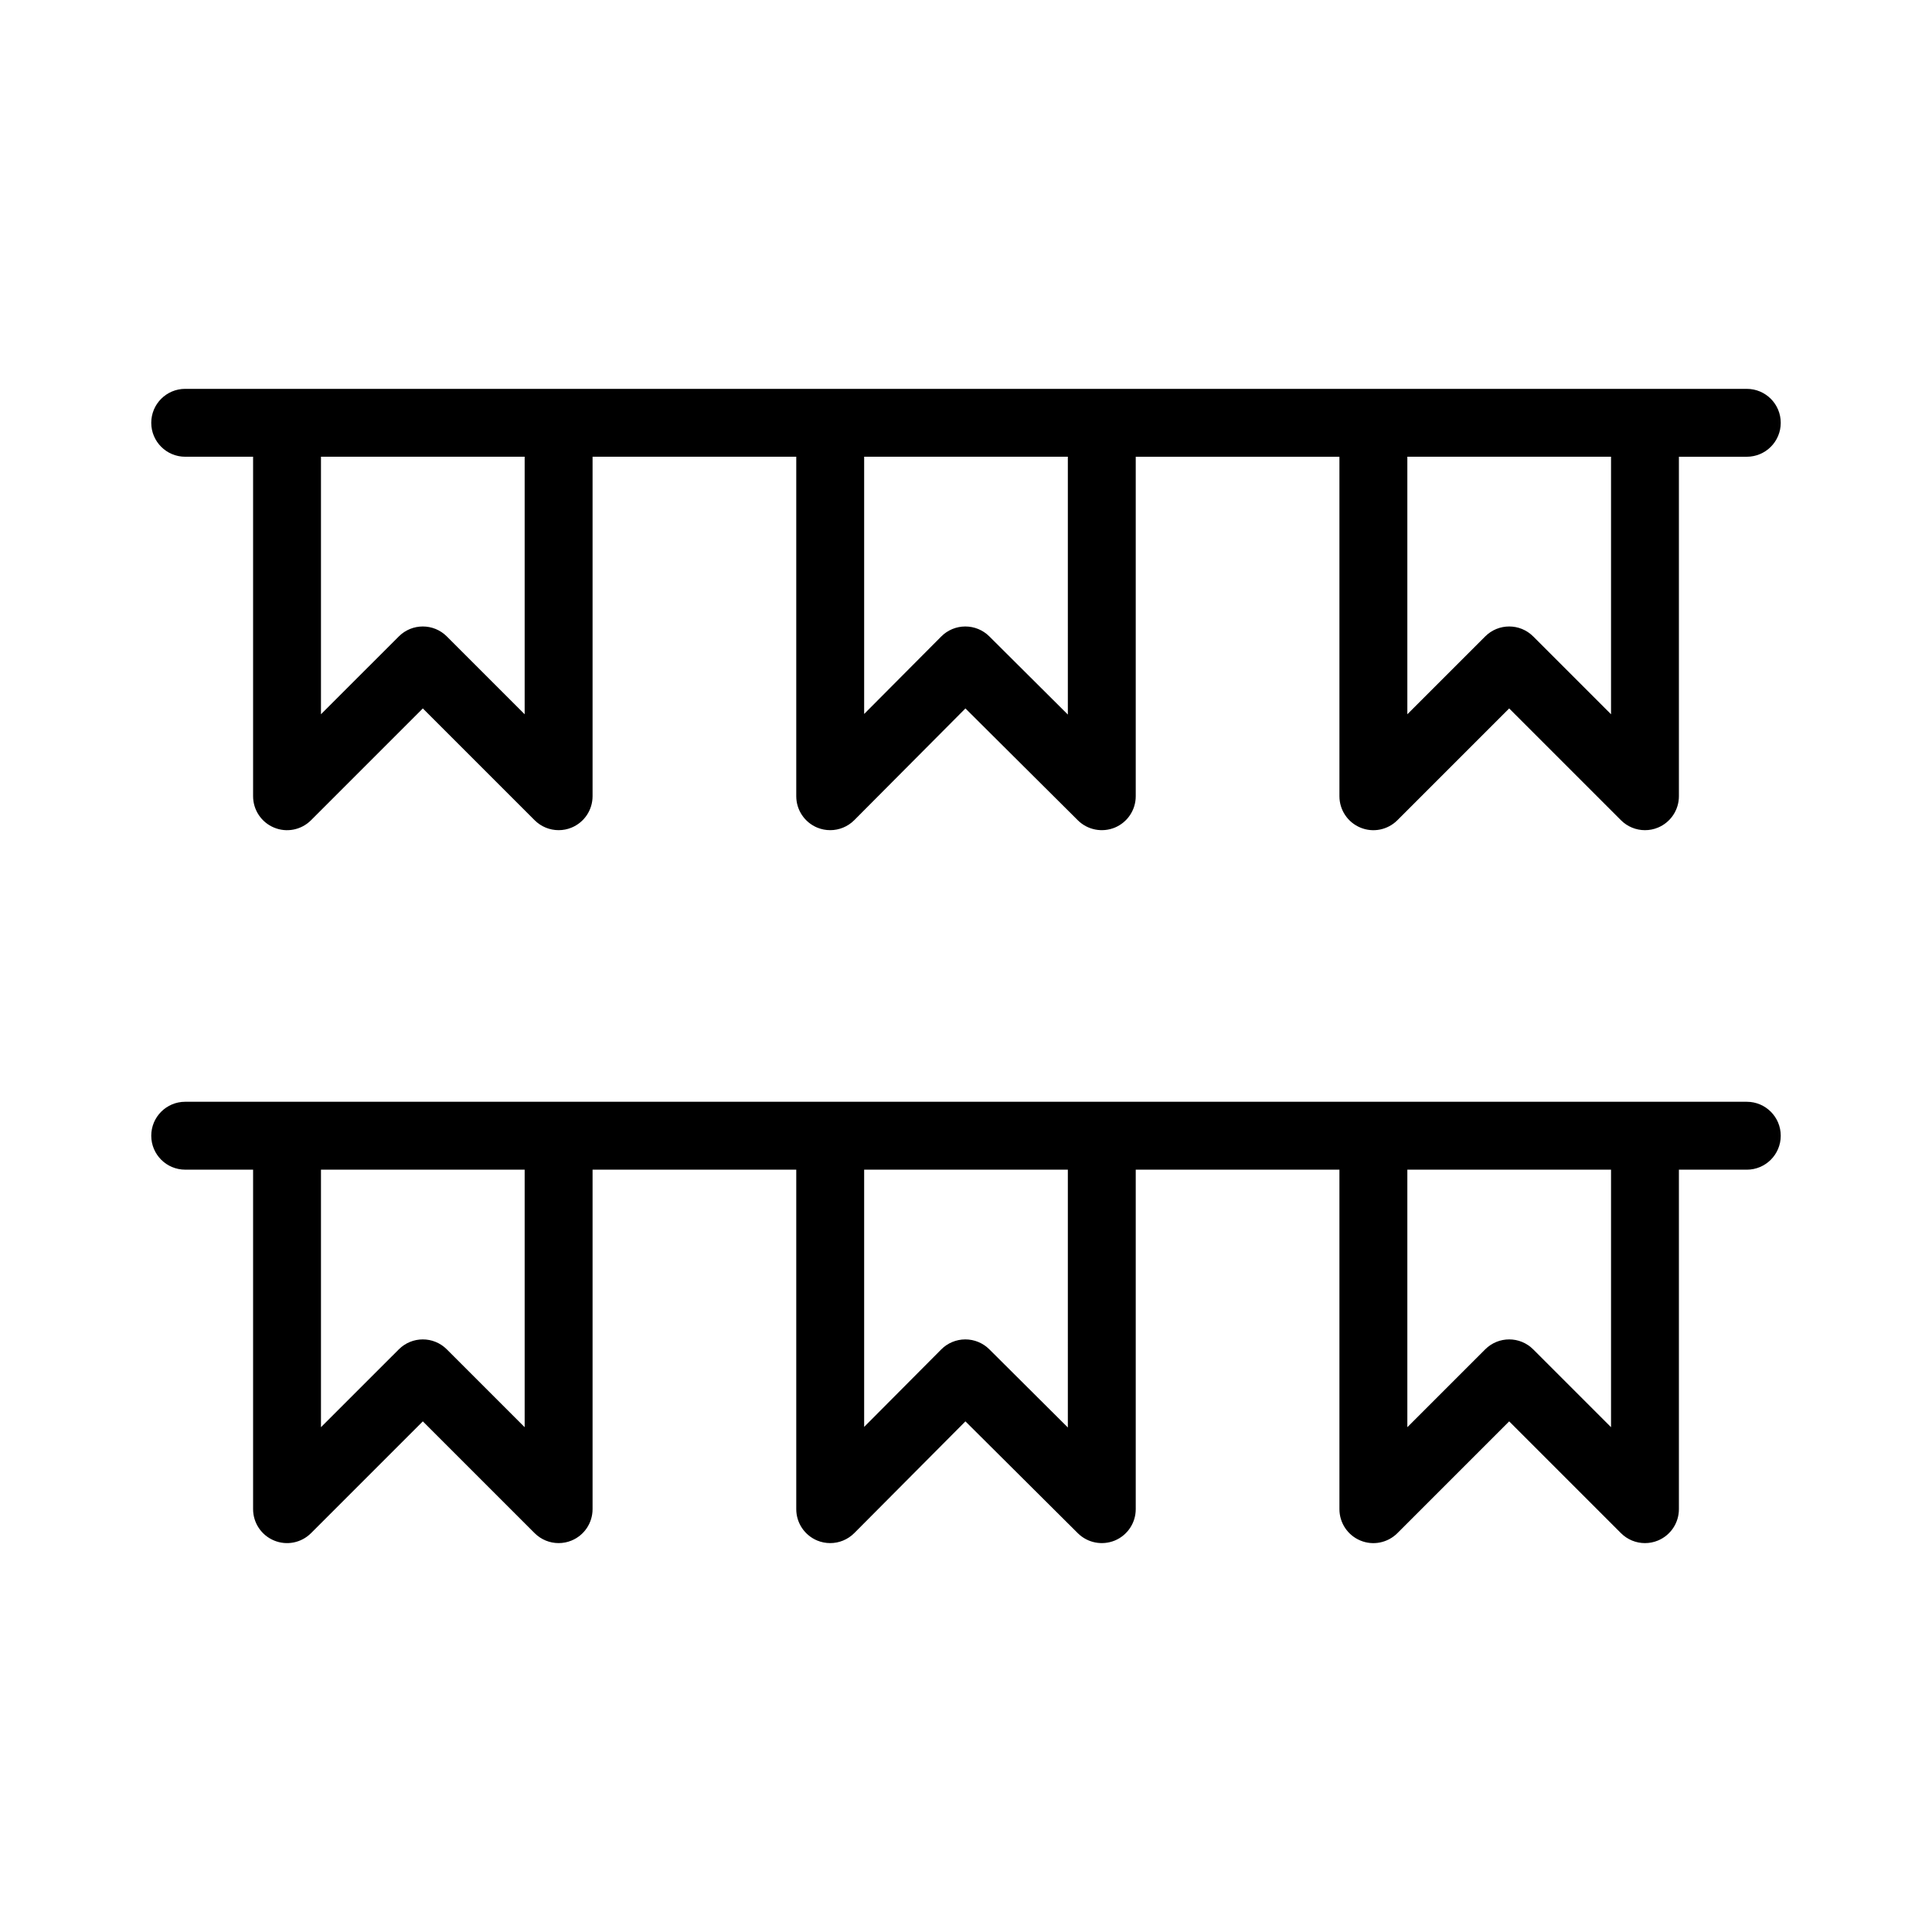
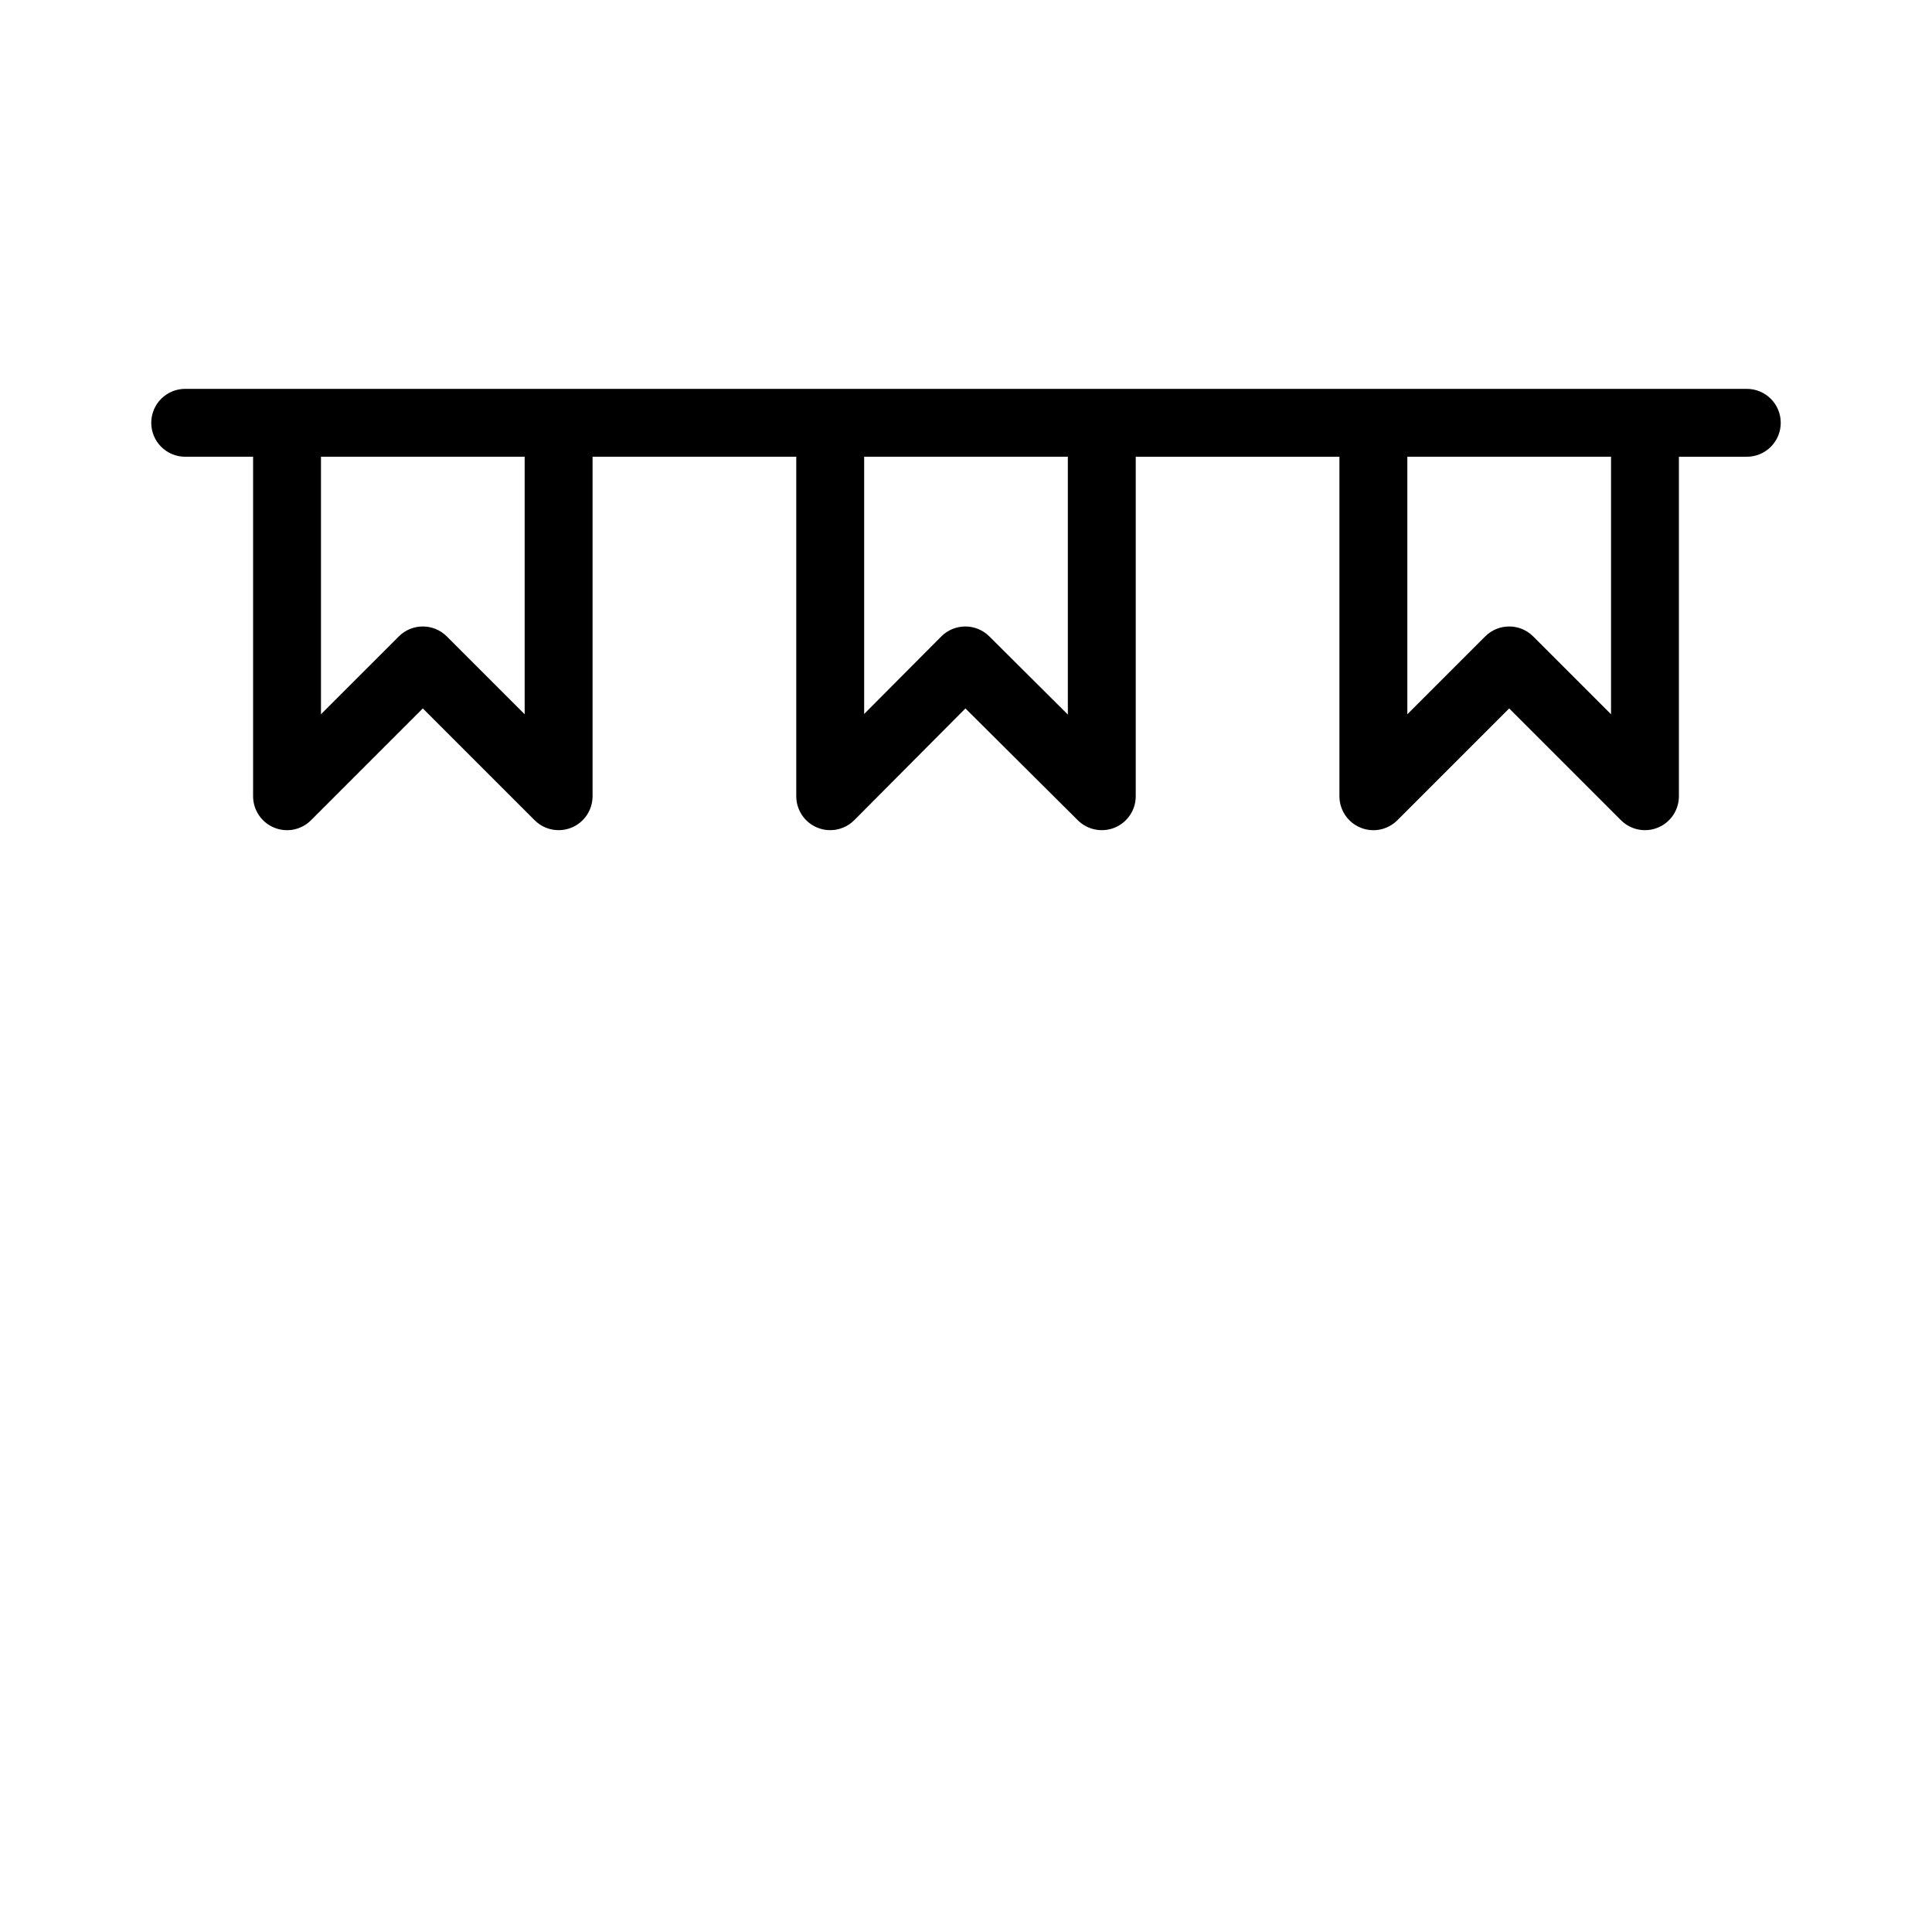
<svg xmlns="http://www.w3.org/2000/svg" fill="#000000" width="800px" height="800px" version="1.1" viewBox="144 144 512 512">
  <g>
    <path d="m606.92 247.05h-413.84c-4.969 0-8.996 4.023-8.996 8.996 0 4.973 4.027 8.996 8.996 8.996h17.992v89.965c0 3.637 2.191 6.922 5.551 8.312 3.363 1.406 7.231 0.625 9.805-1.949l29.629-29.629 29.625 29.625c1.723 1.723 4.019 2.637 6.359 2.637 1.16 0 2.328-0.219 3.445-0.684 3.359-1.391 5.551-4.676 5.551-8.312v-89.965h53.98v89.965c0 3.644 2.195 6.922 5.566 8.32 1.105 0.457 2.273 0.676 3.43 0.676 2.348 0 4.656-0.922 6.379-2.652l29.457-29.609 29.789 29.645c2.582 2.566 6.453 3.312 9.801 1.934 3.356-1.398 5.543-4.676 5.543-8.312v-89.965h53.98v89.965c0 3.637 2.191 6.922 5.551 8.312 3.359 1.406 7.227 0.625 9.805-1.949l29.629-29.629 29.625 29.625c1.723 1.723 4.019 2.637 6.359 2.637 1.16 0 2.328-0.219 3.445-0.684 3.359-1.391 5.551-4.676 5.551-8.312v-89.965h17.992c4.969 0 8.996-4.023 8.996-8.996 0.004-4.973-4.027-8.996-8.992-8.996zm-323.88 86.238-20.629-20.629c-1.758-1.758-4.059-2.637-6.359-2.637-2.301 0-4.606 0.879-6.359 2.637l-20.633 20.629v-68.246h53.98zm143.95 0.078-20.82-20.727c-1.688-1.68-3.973-2.617-6.348-2.617h-0.023c-2.387 0.008-4.676 0.957-6.356 2.652l-20.434 20.535v-68.168h53.98zm143.95-0.078-20.629-20.629c-1.758-1.758-4.059-2.637-6.359-2.637-2.301 0-4.606 0.879-6.359 2.637l-20.633 20.629v-68.246h53.98z" />
-     <path d="m606.92 435.98h-413.84c-4.969 0-8.996 4.023-8.996 8.996 0 4.973 4.027 8.996 8.996 8.996h17.992v89.965c0 3.637 2.191 6.922 5.551 8.312 3.363 1.406 7.231 0.625 9.805-1.949l29.629-29.625 29.625 29.625c1.723 1.723 4.019 2.637 6.359 2.637 1.16 0 2.328-0.219 3.445-0.684 3.359-1.391 5.551-4.676 5.551-8.312v-89.965h53.98v89.965c0 3.644 2.195 6.922 5.566 8.32 1.105 0.457 2.273 0.676 3.43 0.676 2.348 0 4.656-0.922 6.379-2.652l29.457-29.609 29.789 29.645c2.582 2.566 6.453 3.312 9.801 1.934 3.356-1.398 5.543-4.676 5.543-8.312v-89.965h53.98v89.965c0 3.637 2.191 6.922 5.551 8.312 3.359 1.406 7.227 0.625 9.805-1.949l29.629-29.629 29.625 29.625c1.723 1.723 4.019 2.637 6.359 2.637 1.16 0 2.328-0.219 3.445-0.684 3.359-1.391 5.551-4.676 5.551-8.312v-89.965h17.992c4.969 0 8.996-4.023 8.996-8.996 0.004-4.977-4.027-9-8.992-9zm-323.88 86.242-20.629-20.629c-1.758-1.758-4.059-2.637-6.359-2.637-2.301 0-4.606 0.879-6.359 2.637l-20.633 20.629v-68.246h53.98zm143.95 0.078-20.82-20.727c-1.688-1.68-3.973-2.617-6.348-2.617h-0.023c-2.387 0.008-4.676 0.957-6.356 2.652l-20.434 20.535v-68.168h53.98zm143.95-0.078-20.629-20.629c-1.758-1.758-4.059-2.637-6.359-2.637-2.301 0-4.606 0.879-6.359 2.637l-20.633 20.629v-68.246h53.98z" />
  </g>
</svg>